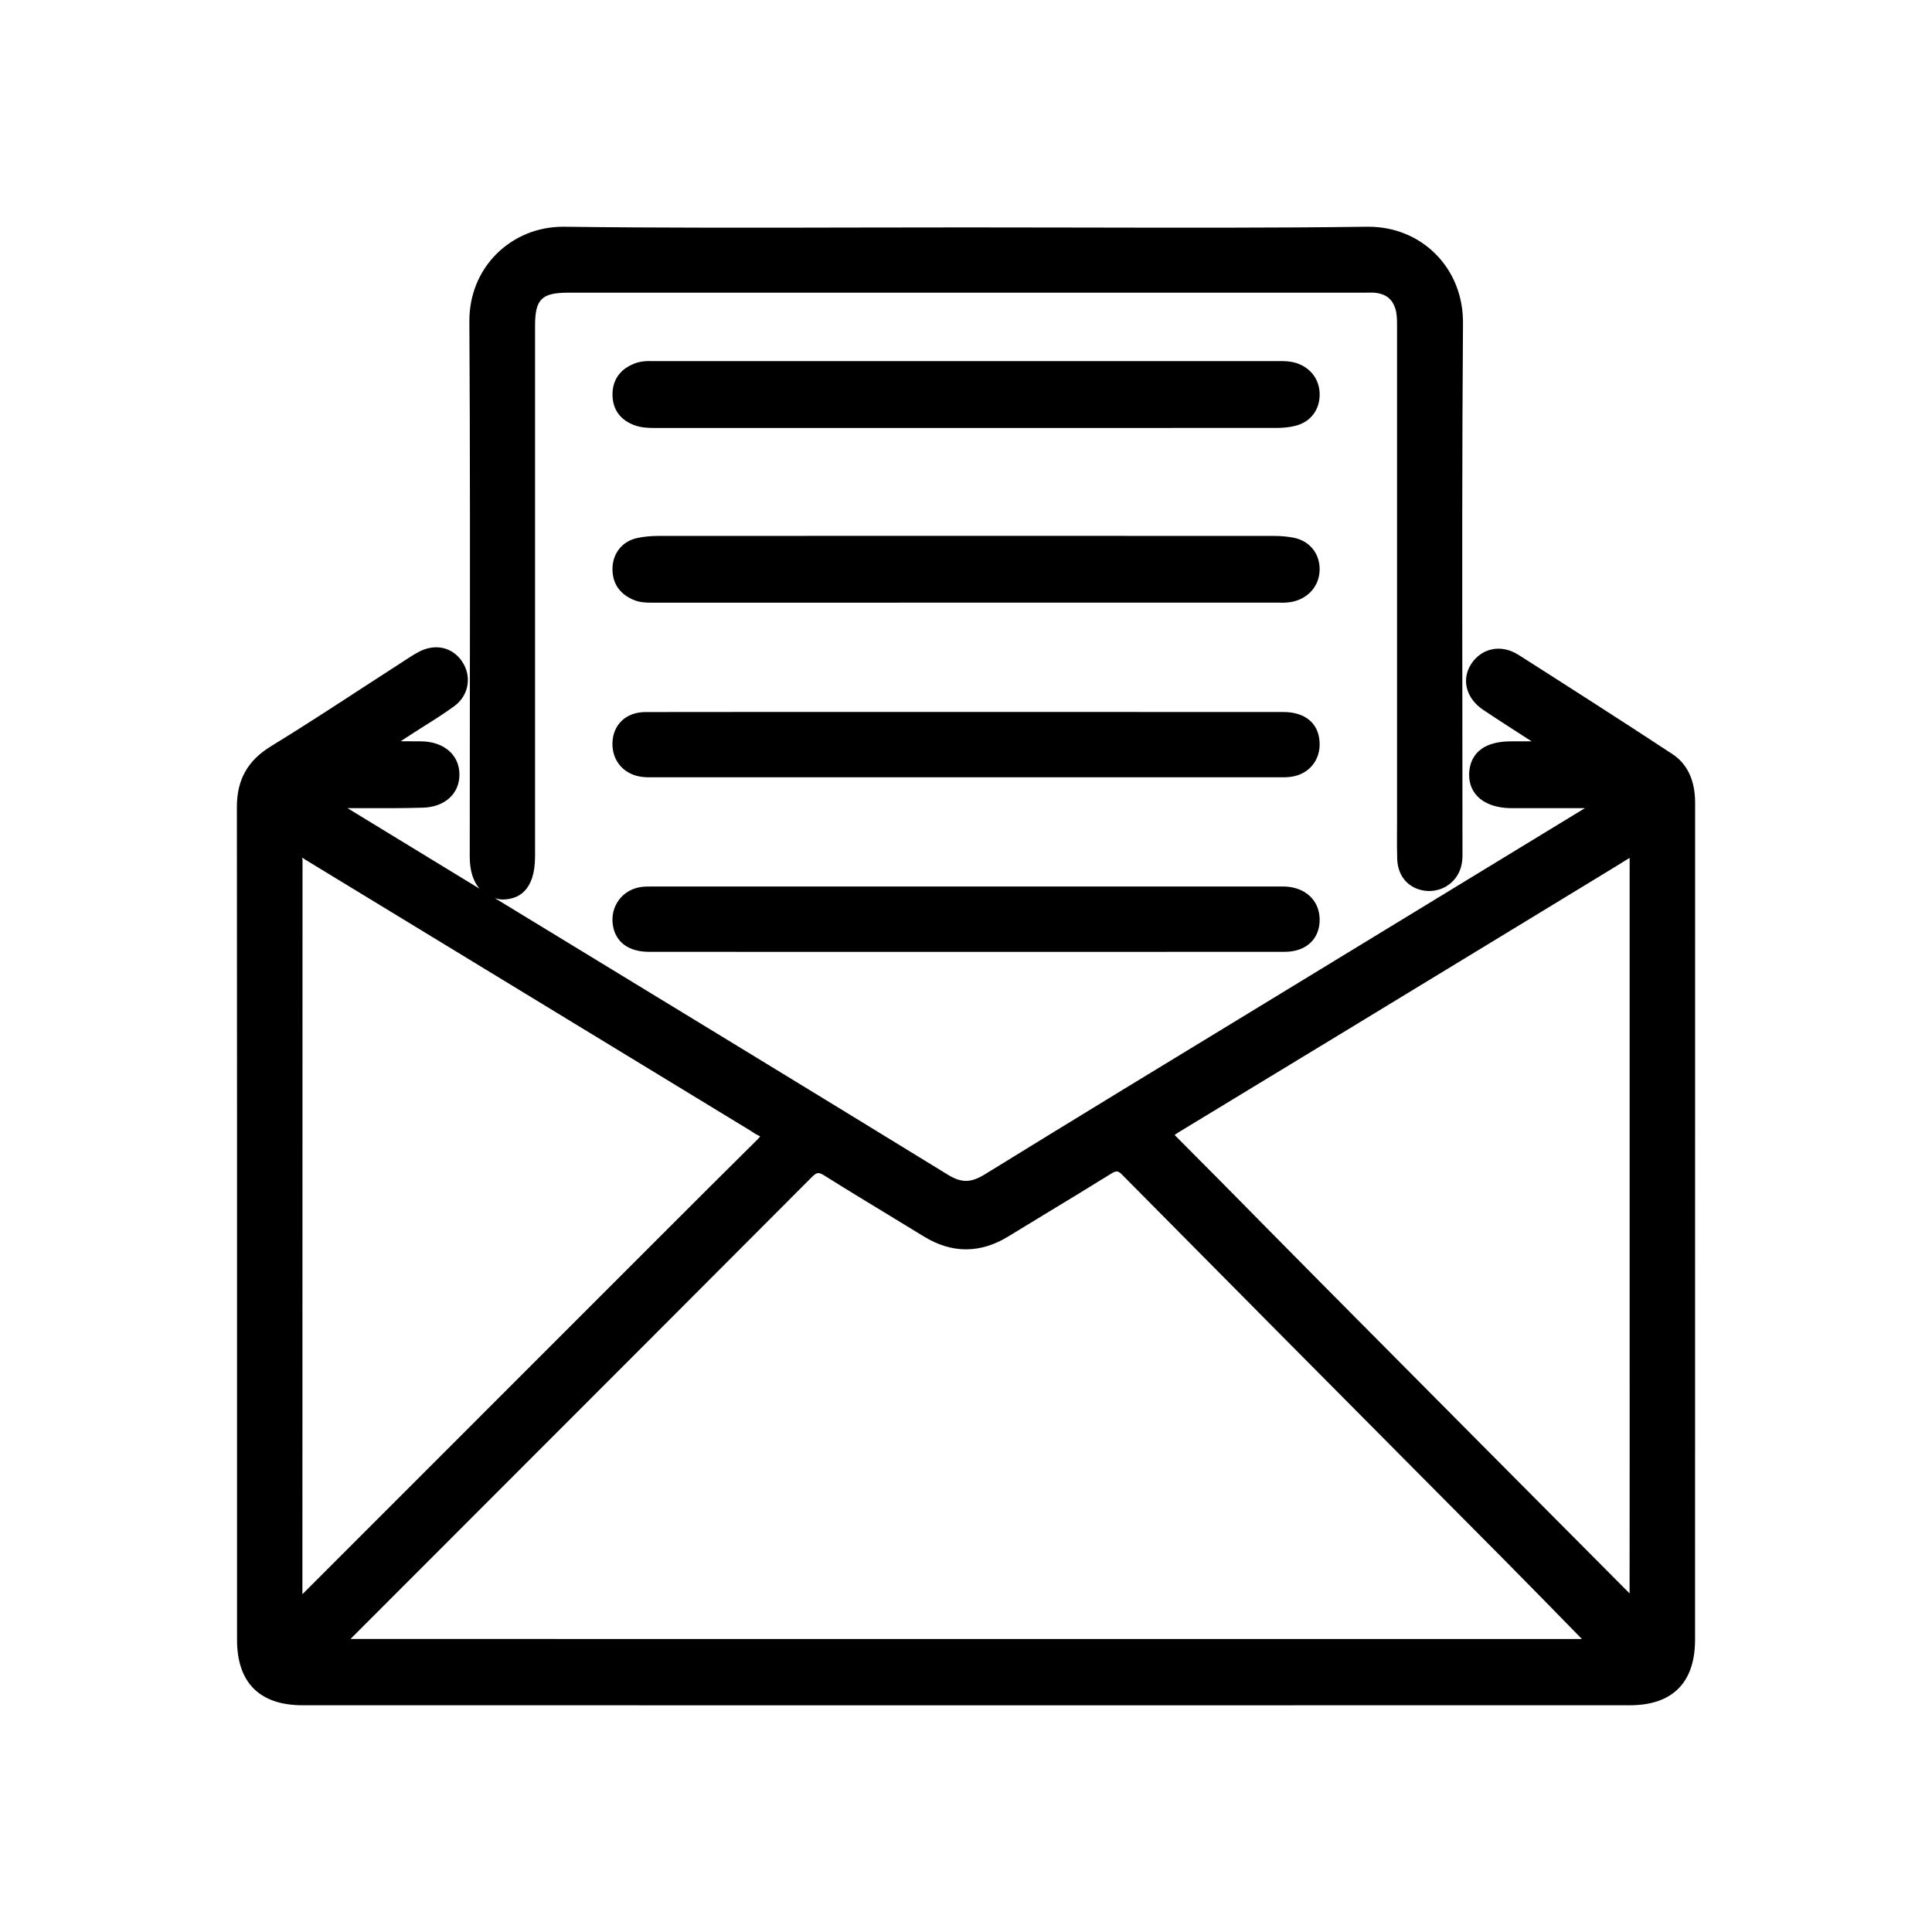
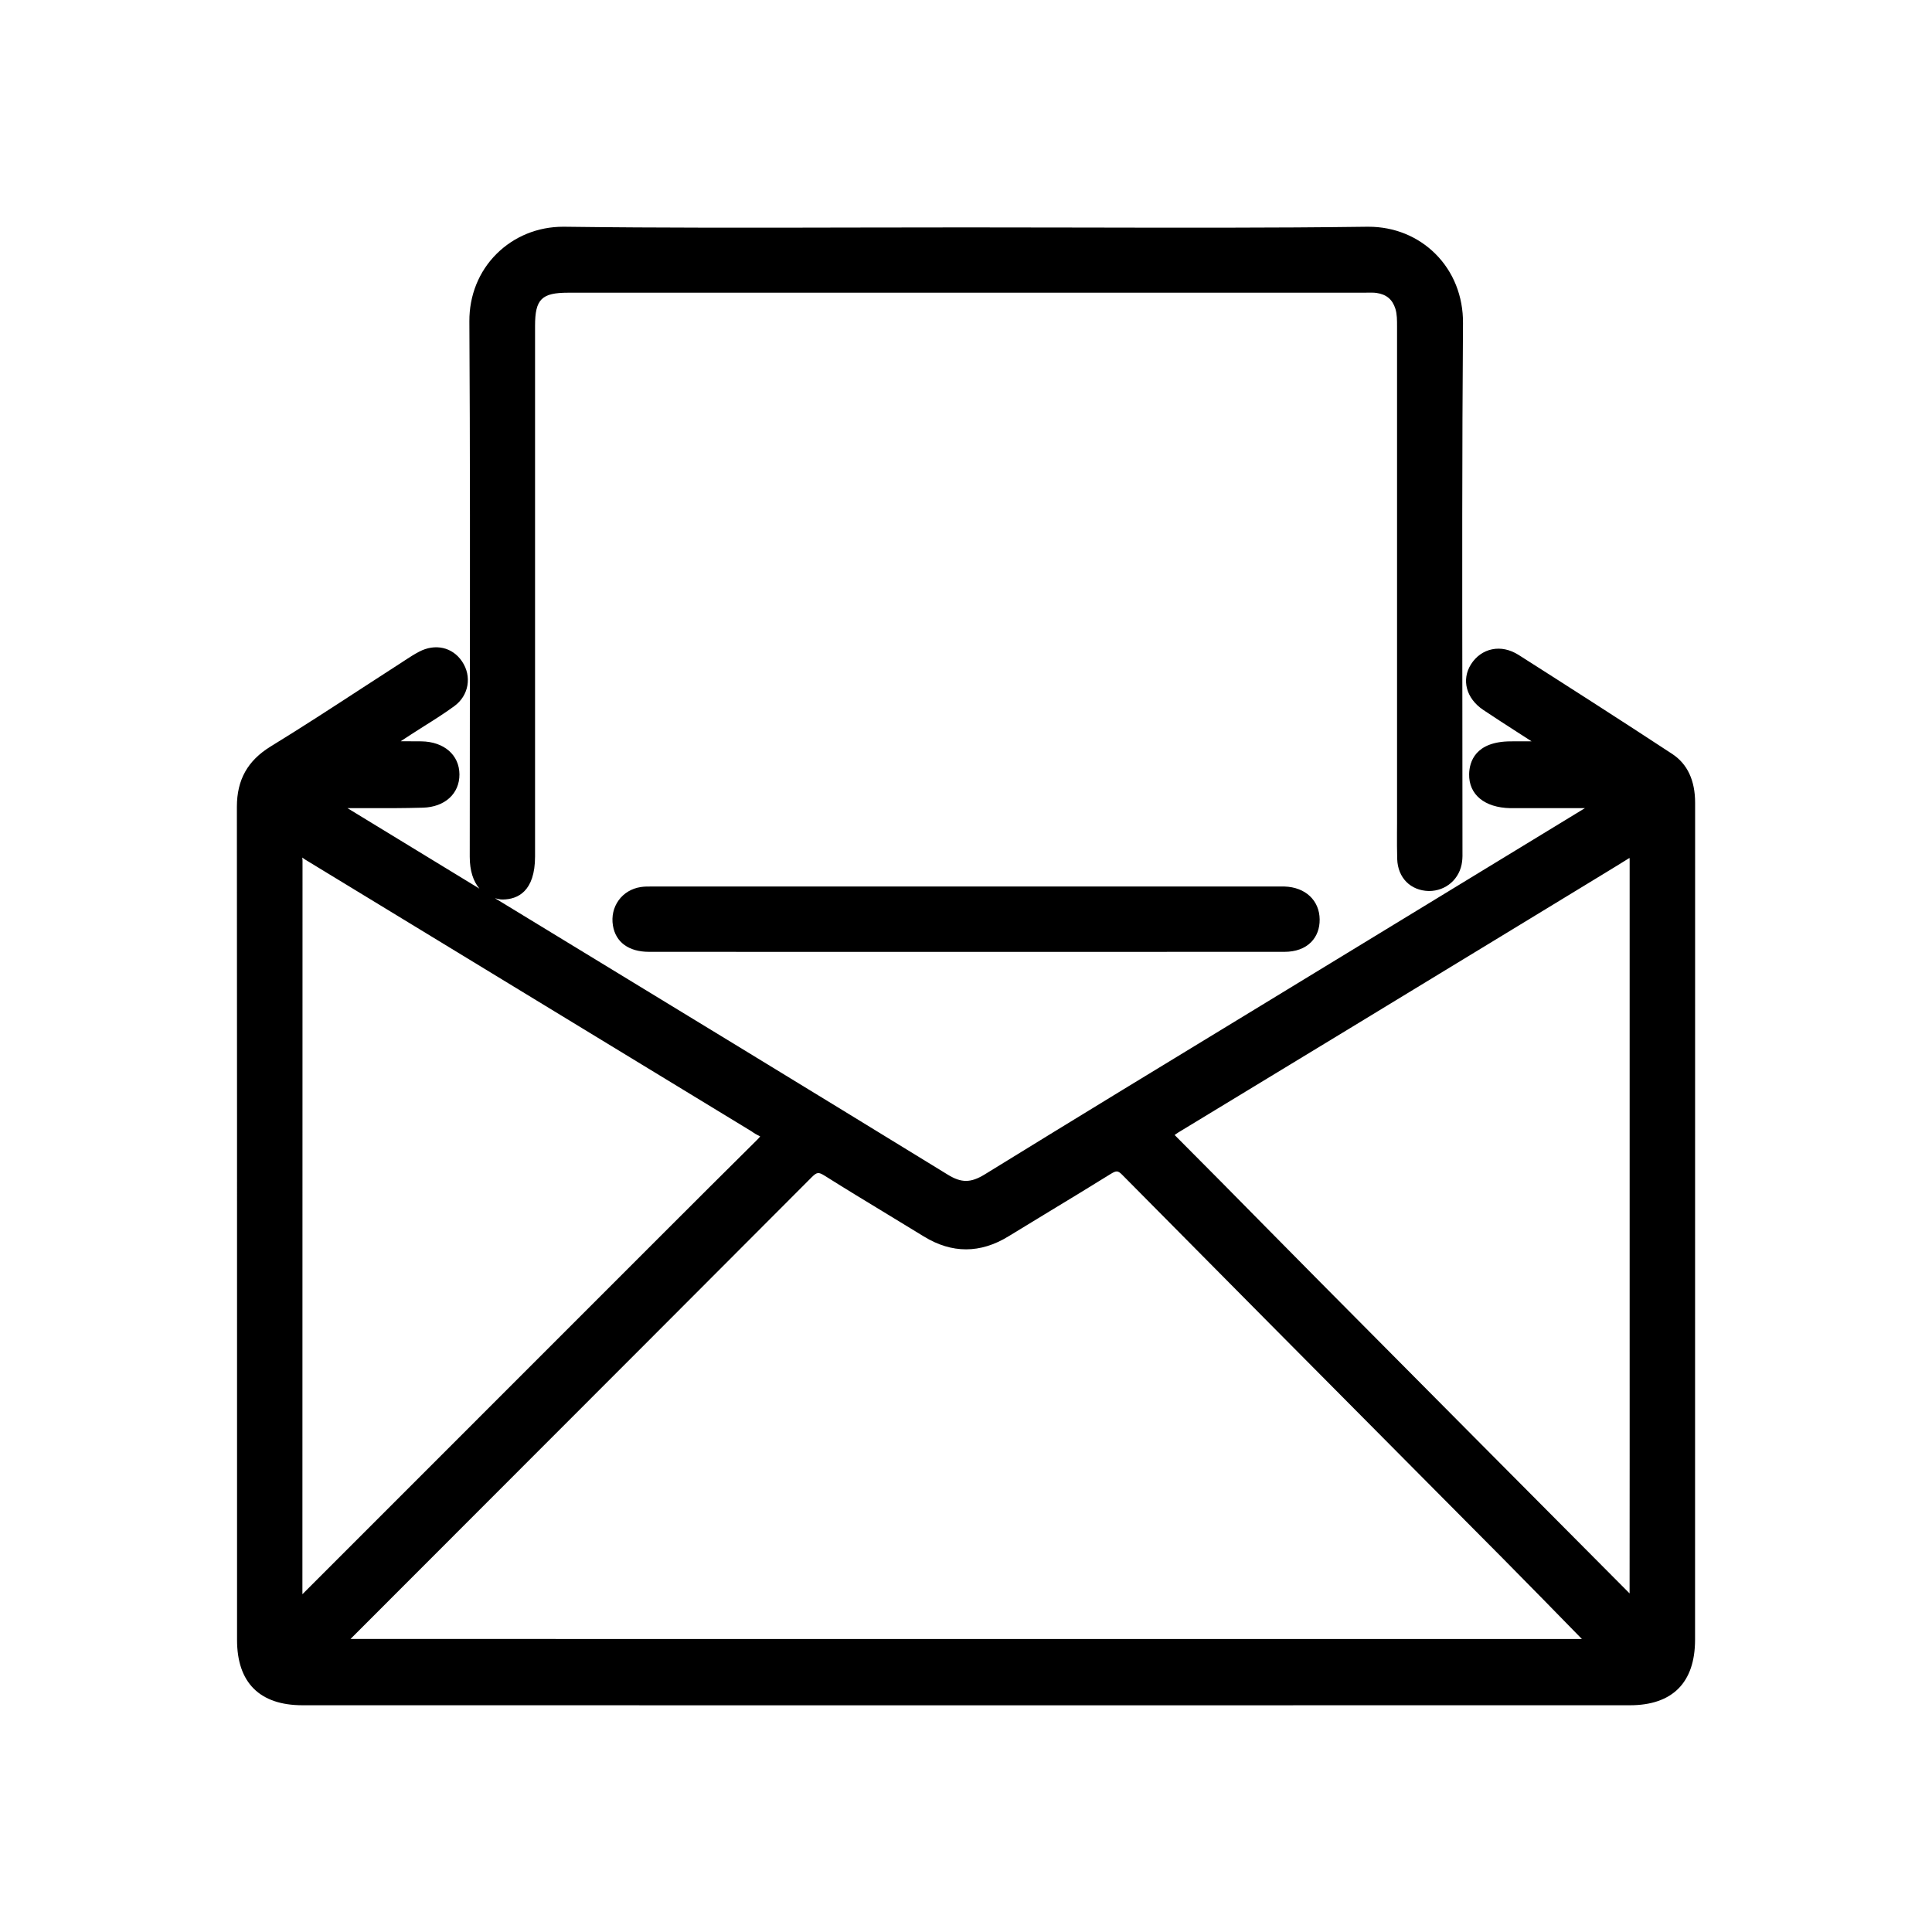
<svg xmlns="http://www.w3.org/2000/svg" version="1.1" id="Layer_1" x="0px" y="0px" viewBox="0 0 36 36" style="enable-background:new 0 0 36 36;" xml:space="preserve">
  <g>
    <path d="M31.16,14.049c-0.973-0.639-1.952-1.265-2.864-1.846c-0.16-0.101-0.332-0.137-0.492-0.104   c-0.16,0.032-0.3,0.131-0.394,0.279c-0.183,0.289-0.089,0.638,0.228,0.85   c0.204,0.136,0.41,0.27,0.616,0.402l0.284,0.183l-0.386,0.001   c-0.665,0.002-0.772,0.384-0.777,0.611c-0.007,0.38,0.286,0.624,0.767,0.634l0.526,0   c0.288,0,0.576-0,0.864,0l-6.041,3.682c-1.717,1.044-3.433,2.089-5.143,3.143   c-0.26,0.159-0.433,0.16-0.686,0.005c-2.606-1.6-5.218-3.19-7.83-4.781L9.223,16.737   c0.045,0.01,0.087,0.024,0.137,0.024c0.003,0,0.006,0,0.009,0c0.274-0.003,0.601-0.146,0.601-0.804   V6.071c0-0.496,0.122-0.617,0.619-0.617l14.828,0l0.063-0.001   c0.06,0,0.113-0.002,0.167,0.005c0.187,0.027,0.299,0.121,0.354,0.295   c0.032,0.104,0.031,0.215,0.031,0.333v9.263l-0.001,0.174c0,0.162-0.001,0.323,0.004,0.484   c0.011,0.349,0.248,0.588,0.59,0.596c0.322,0,0.58-0.228,0.619-0.548   c0.009-0.068,0.008-0.139,0.007-0.208v-0.054c0-0.888-0.001-1.777-0.002-2.665   c-0.003-2.329-0.006-4.738,0.012-7.106c0.004-0.5-0.179-0.959-0.515-1.293   C26.419,4.404,25.978,4.225,25.5,4.225c-0.008,0-0.017,0-0.025,0c-1.786,0.024-3.603,0.018-5.361,0.015   c-1.407-0.003-2.813-0.004-4.219,0c-1.762,0.004-3.585,0.008-5.378-0.015c-0.008,0-0.016,0-0.023,0   c-0.473,0-0.912,0.179-1.24,0.504c-0.331,0.329-0.511,0.776-0.508,1.26   c0.014,2.401,0.012,4.842,0.009,7.204l-0.002,2.771c0,0.263,0.066,0.457,0.18,0.594   l-2.458-1.499c0.113,0.001,0.231,0,0.347,0c0.352,0.001,0.705,0.001,1.057-0.009   c0.41-0.011,0.684-0.261,0.682-0.621c-0.002-0.362-0.288-0.609-0.709-0.615   c-0.129-0.001-0.259-0-0.386-0.002l0.201-0.131c0.082-0.053,0.164-0.105,0.246-0.157   c0.184-0.115,0.373-0.235,0.552-0.366c0.271-0.197,0.333-0.556,0.144-0.834   c-0.179-0.266-0.5-0.337-0.798-0.181c-0.089,0.046-0.173,0.101-0.258,0.156L7.492,12.339   c-0.244,0.157-0.487,0.315-0.73,0.473c-0.56,0.365-1.139,0.742-1.718,1.097   c-0.43,0.264-0.63,0.621-0.63,1.125c0.003,3.813,0.003,7.626,0.003,11.439v4.085   c0,0.796,0.422,1.217,1.221,1.217c4.122,0,8.244,0.001,12.366,0.001c4.122,0,8.244-0.001,12.366-0.001   c0.795,0,1.215-0.423,1.215-1.223l0.001-15.592C31.586,14.541,31.442,14.235,31.16,14.049z    M5.632,15.979c0.017,0.013,0.035,0.026,0.051,0.036c2.774,1.688,5.548,3.377,8.321,5.066   l0.029,0.02c0.026,0.018,0.052,0.034,0.079,0.047c0.028,0.013,0.044,0.023,0.052,0.026   c-0.007,0.012-0.023,0.033-0.059,0.068c-0.596,0.589-1.188,1.182-1.781,1.774l-6.675,6.676   c-0.004,0.005-0.009,0.009-0.014,0.014v-0.014c0-4.549,0-9.098,0.002-13.646   C5.638,16.026,5.635,16.003,5.632,15.979z M9.085,27.984c2.014-2.015,4.027-4.029,6.038-6.046   c0.098-0.098,0.129-0.102,0.244-0.03c0.386,0.243,0.776,0.48,1.167,0.717   c0.227,0.138,0.455,0.276,0.681,0.415c0.521,0.32,1.052,0.32,1.577-0.003   c0.25-0.153,0.501-0.306,0.752-0.458c0.386-0.233,0.771-0.468,1.153-0.705   c0.104-0.063,0.134-0.064,0.213,0.016c1.819,1.839,3.642,3.674,5.464,5.509l1.639,1.65   c0.49,0.495,0.977,0.993,1.463,1.491H6.531L9.085,27.984z M30.366,16.031v8.536   c0,1.708,0.001,3.416-0.001,5.124c-0.001-0.001-0.003-0.003-0.004-0.004   c-1.92-1.93-3.839-3.859-5.756-5.792c-0.346-0.349-0.69-0.698-1.036-1.048   c-0.542-0.55-1.084-1.1-1.63-1.646c-0.028-0.027-0.043-0.046-0.051-0.051   c0.01-0.009,0.029-0.024,0.066-0.047c2.128-1.29,4.254-2.584,6.38-3.878l1.567-0.954   c0.154-0.094,0.31-0.189,0.463-0.285C30.365,16.002,30.365,16.017,30.366,16.031z" />
-     <path d="M24.158,6.766c-0.118-0.038-0.239-0.039-0.34-0.037H12.175   c-0.112-0.004-0.239-0.002-0.363,0.049c-0.266,0.108-0.404,0.311-0.399,0.587   c0.005,0.266,0.145,0.459,0.405,0.557c0.132,0.049,0.264,0.053,0.399,0.053l3.306-0   c2.754,0,5.509,0,8.265-0.001c0.139-0,0.259-0.015,0.366-0.044   c0.265-0.072,0.432-0.289,0.436-0.567C24.595,7.083,24.43,6.855,24.158,6.766z" />
-     <path d="M24.113,10.021c-0.115-0.023-0.244-0.035-0.384-0.035c-3.817-0.001-7.638-0.002-11.456,0   c-0.149,0-0.287,0.014-0.407,0.041c-0.268,0.06-0.445,0.278-0.453,0.556   c-0.008,0.276,0.126,0.481,0.388,0.593c0.112,0.048,0.226,0.054,0.331,0.054c0.017,0,0.033,0,0.049,0   L23.817,11.229c0.103,0.005,0.215,0.002,0.33-0.033c0.279-0.087,0.453-0.328,0.442-0.614   C24.58,10.299,24.393,10.079,24.113,10.021z" />
-     <path d="M11.988,14.479c0.041,0.004,0.083,0.005,0.125,0.005c0.019,0,0.038-0,0.056-0   l11.604-0l0.054,0c0.078,0,0.158,0.001,0.233-0.01c0.334-0.047,0.552-0.317,0.528-0.655   c-0.022-0.346-0.274-0.552-0.676-0.552l-9.349-0.001c-0.846,0-1.691-0-2.538,0.002   c-0.355,0.001-0.602,0.231-0.613,0.572C11.401,14.185,11.637,14.447,11.988,14.479z" />
    <path d="M12.094,17.736c1.187,0.001,2.373,0.001,3.559,0.001c0.389,0,0.779,0,1.168,0h2.302   c1.6-0.001,3.207,0,4.812-0.001c0.208-0,0.381-0.063,0.497-0.182   c0.105-0.107,0.16-0.253,0.158-0.423c-0.004-0.354-0.267-0.6-0.655-0.612   c-0.035-0.001-0.069-0.001-0.101-0l-11.63,0l-0.049-0   c-0.073-0.001-0.147-0.001-0.217,0.01c-0.168,0.026-0.314,0.113-0.41,0.246   c-0.097,0.134-0.135,0.301-0.107,0.471C11.472,17.558,11.717,17.736,12.094,17.736z" />
  </g>
</svg>